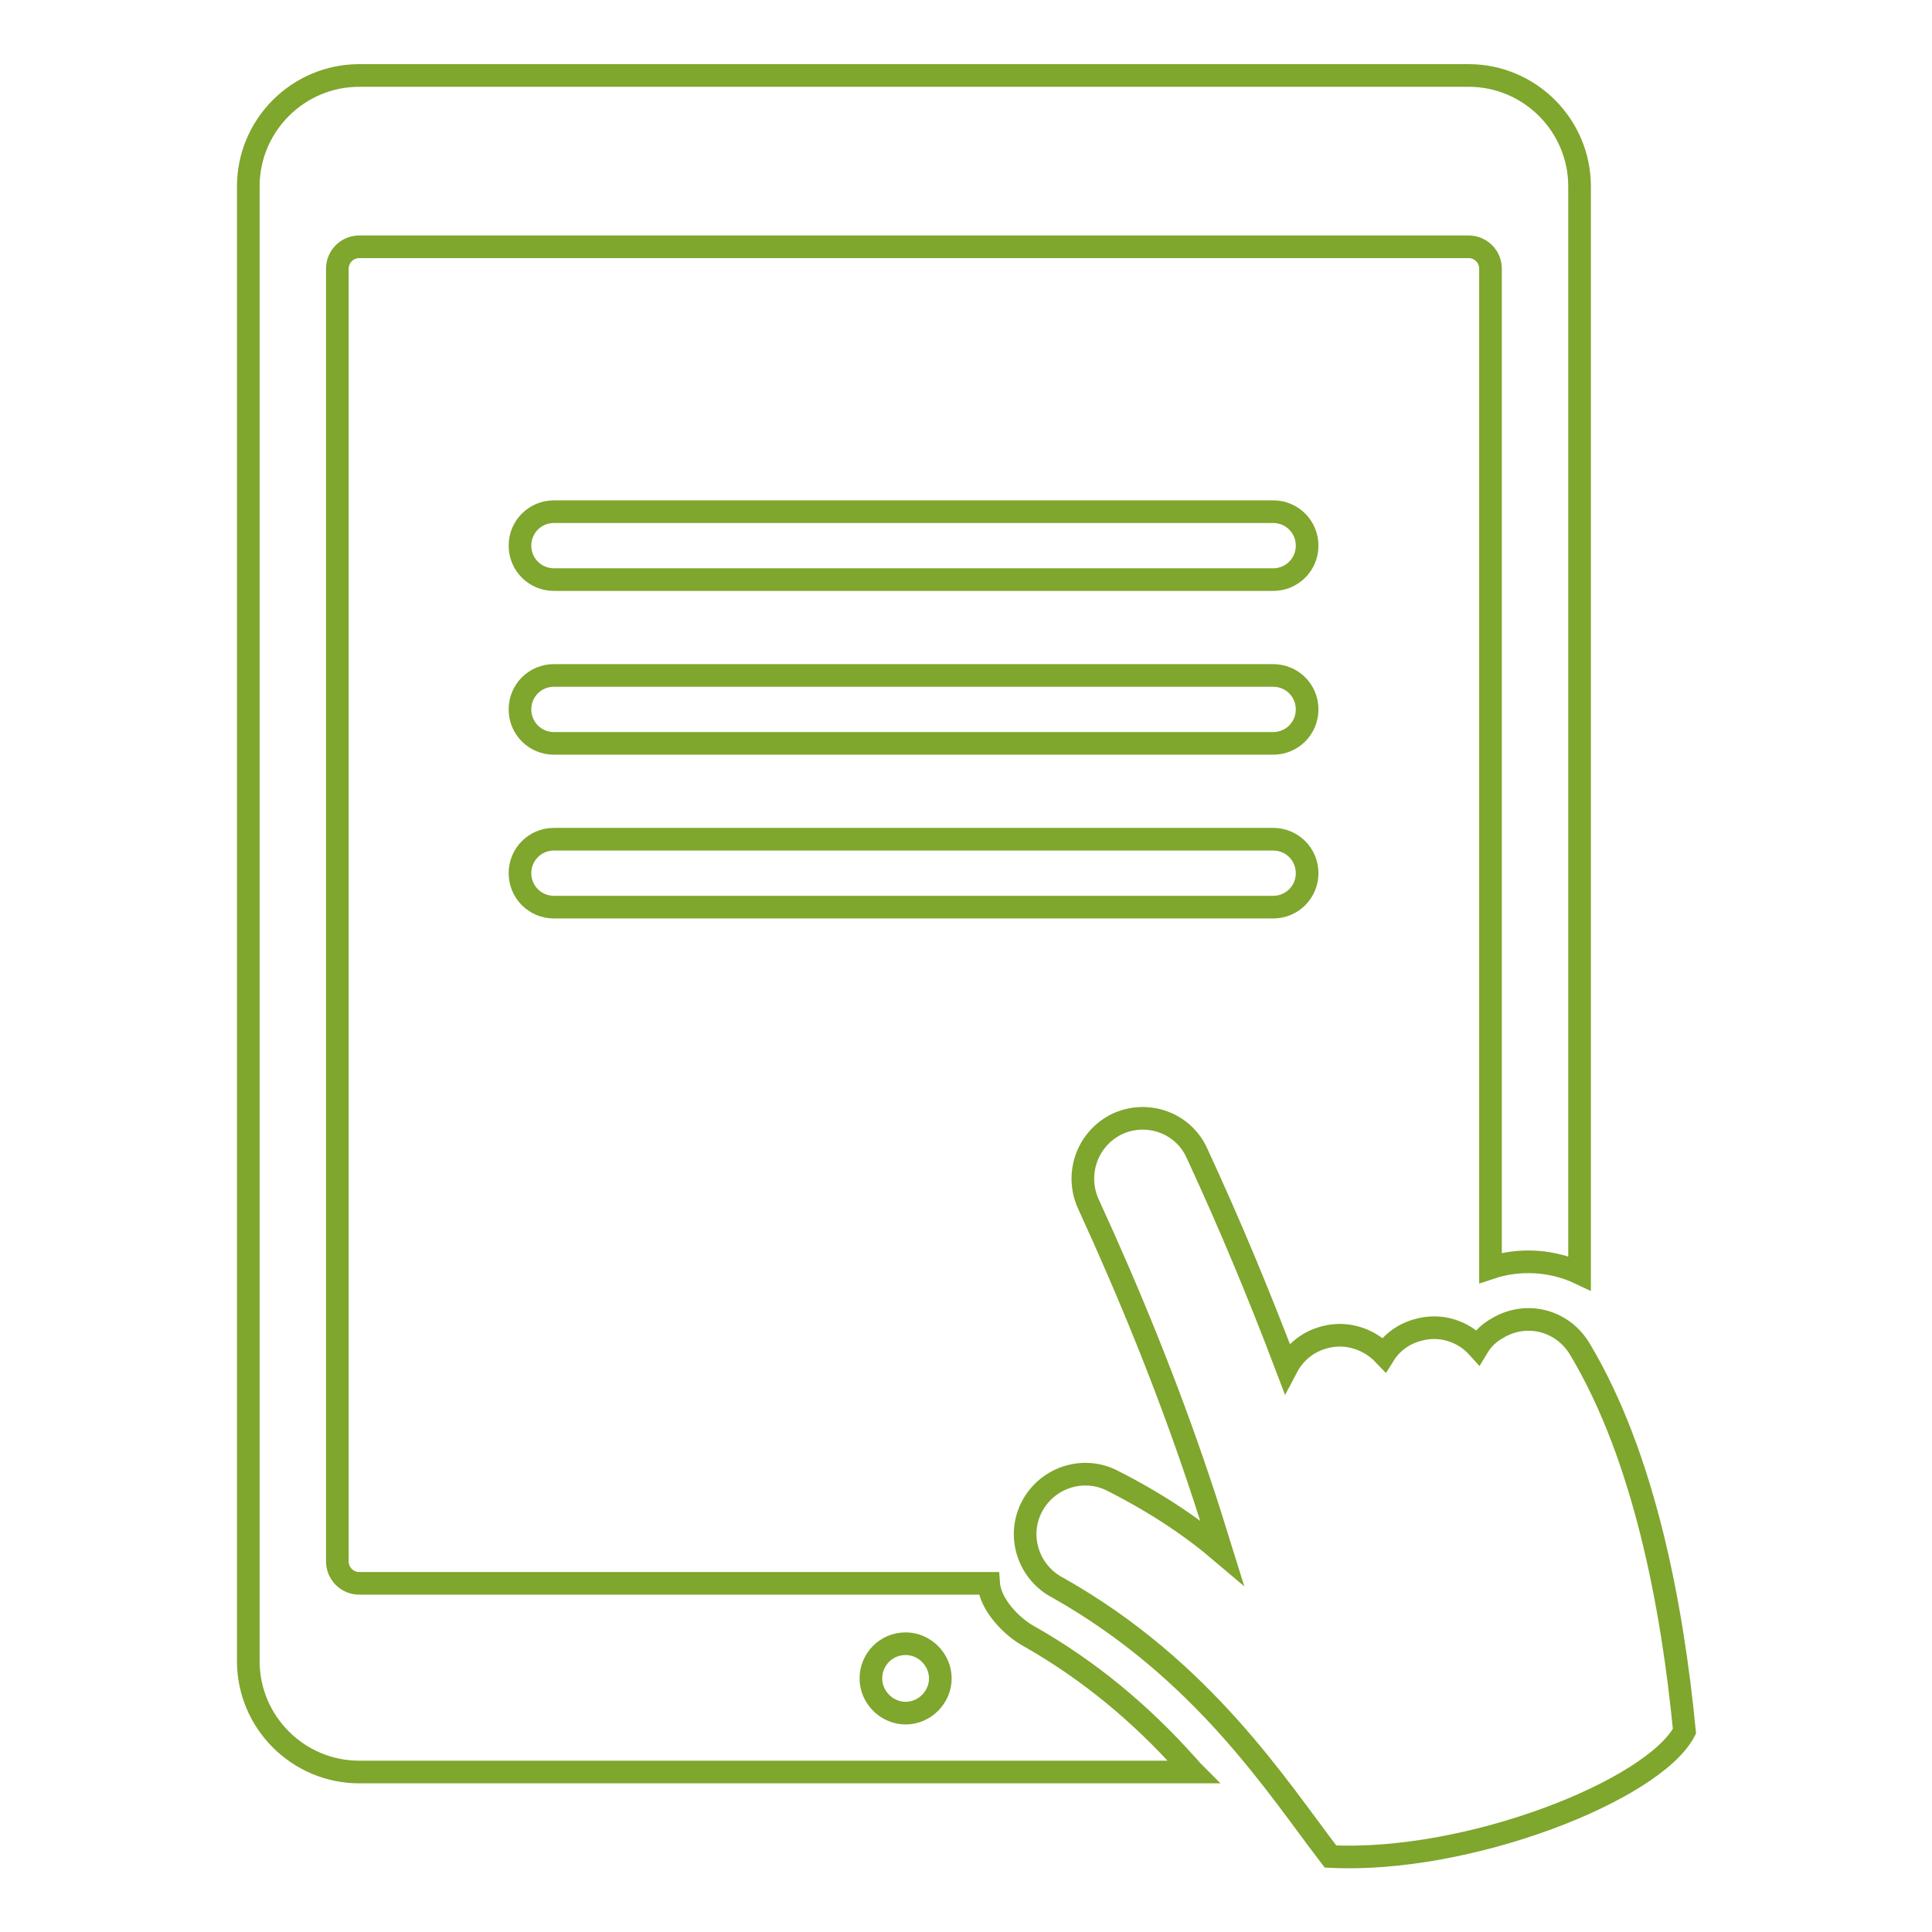
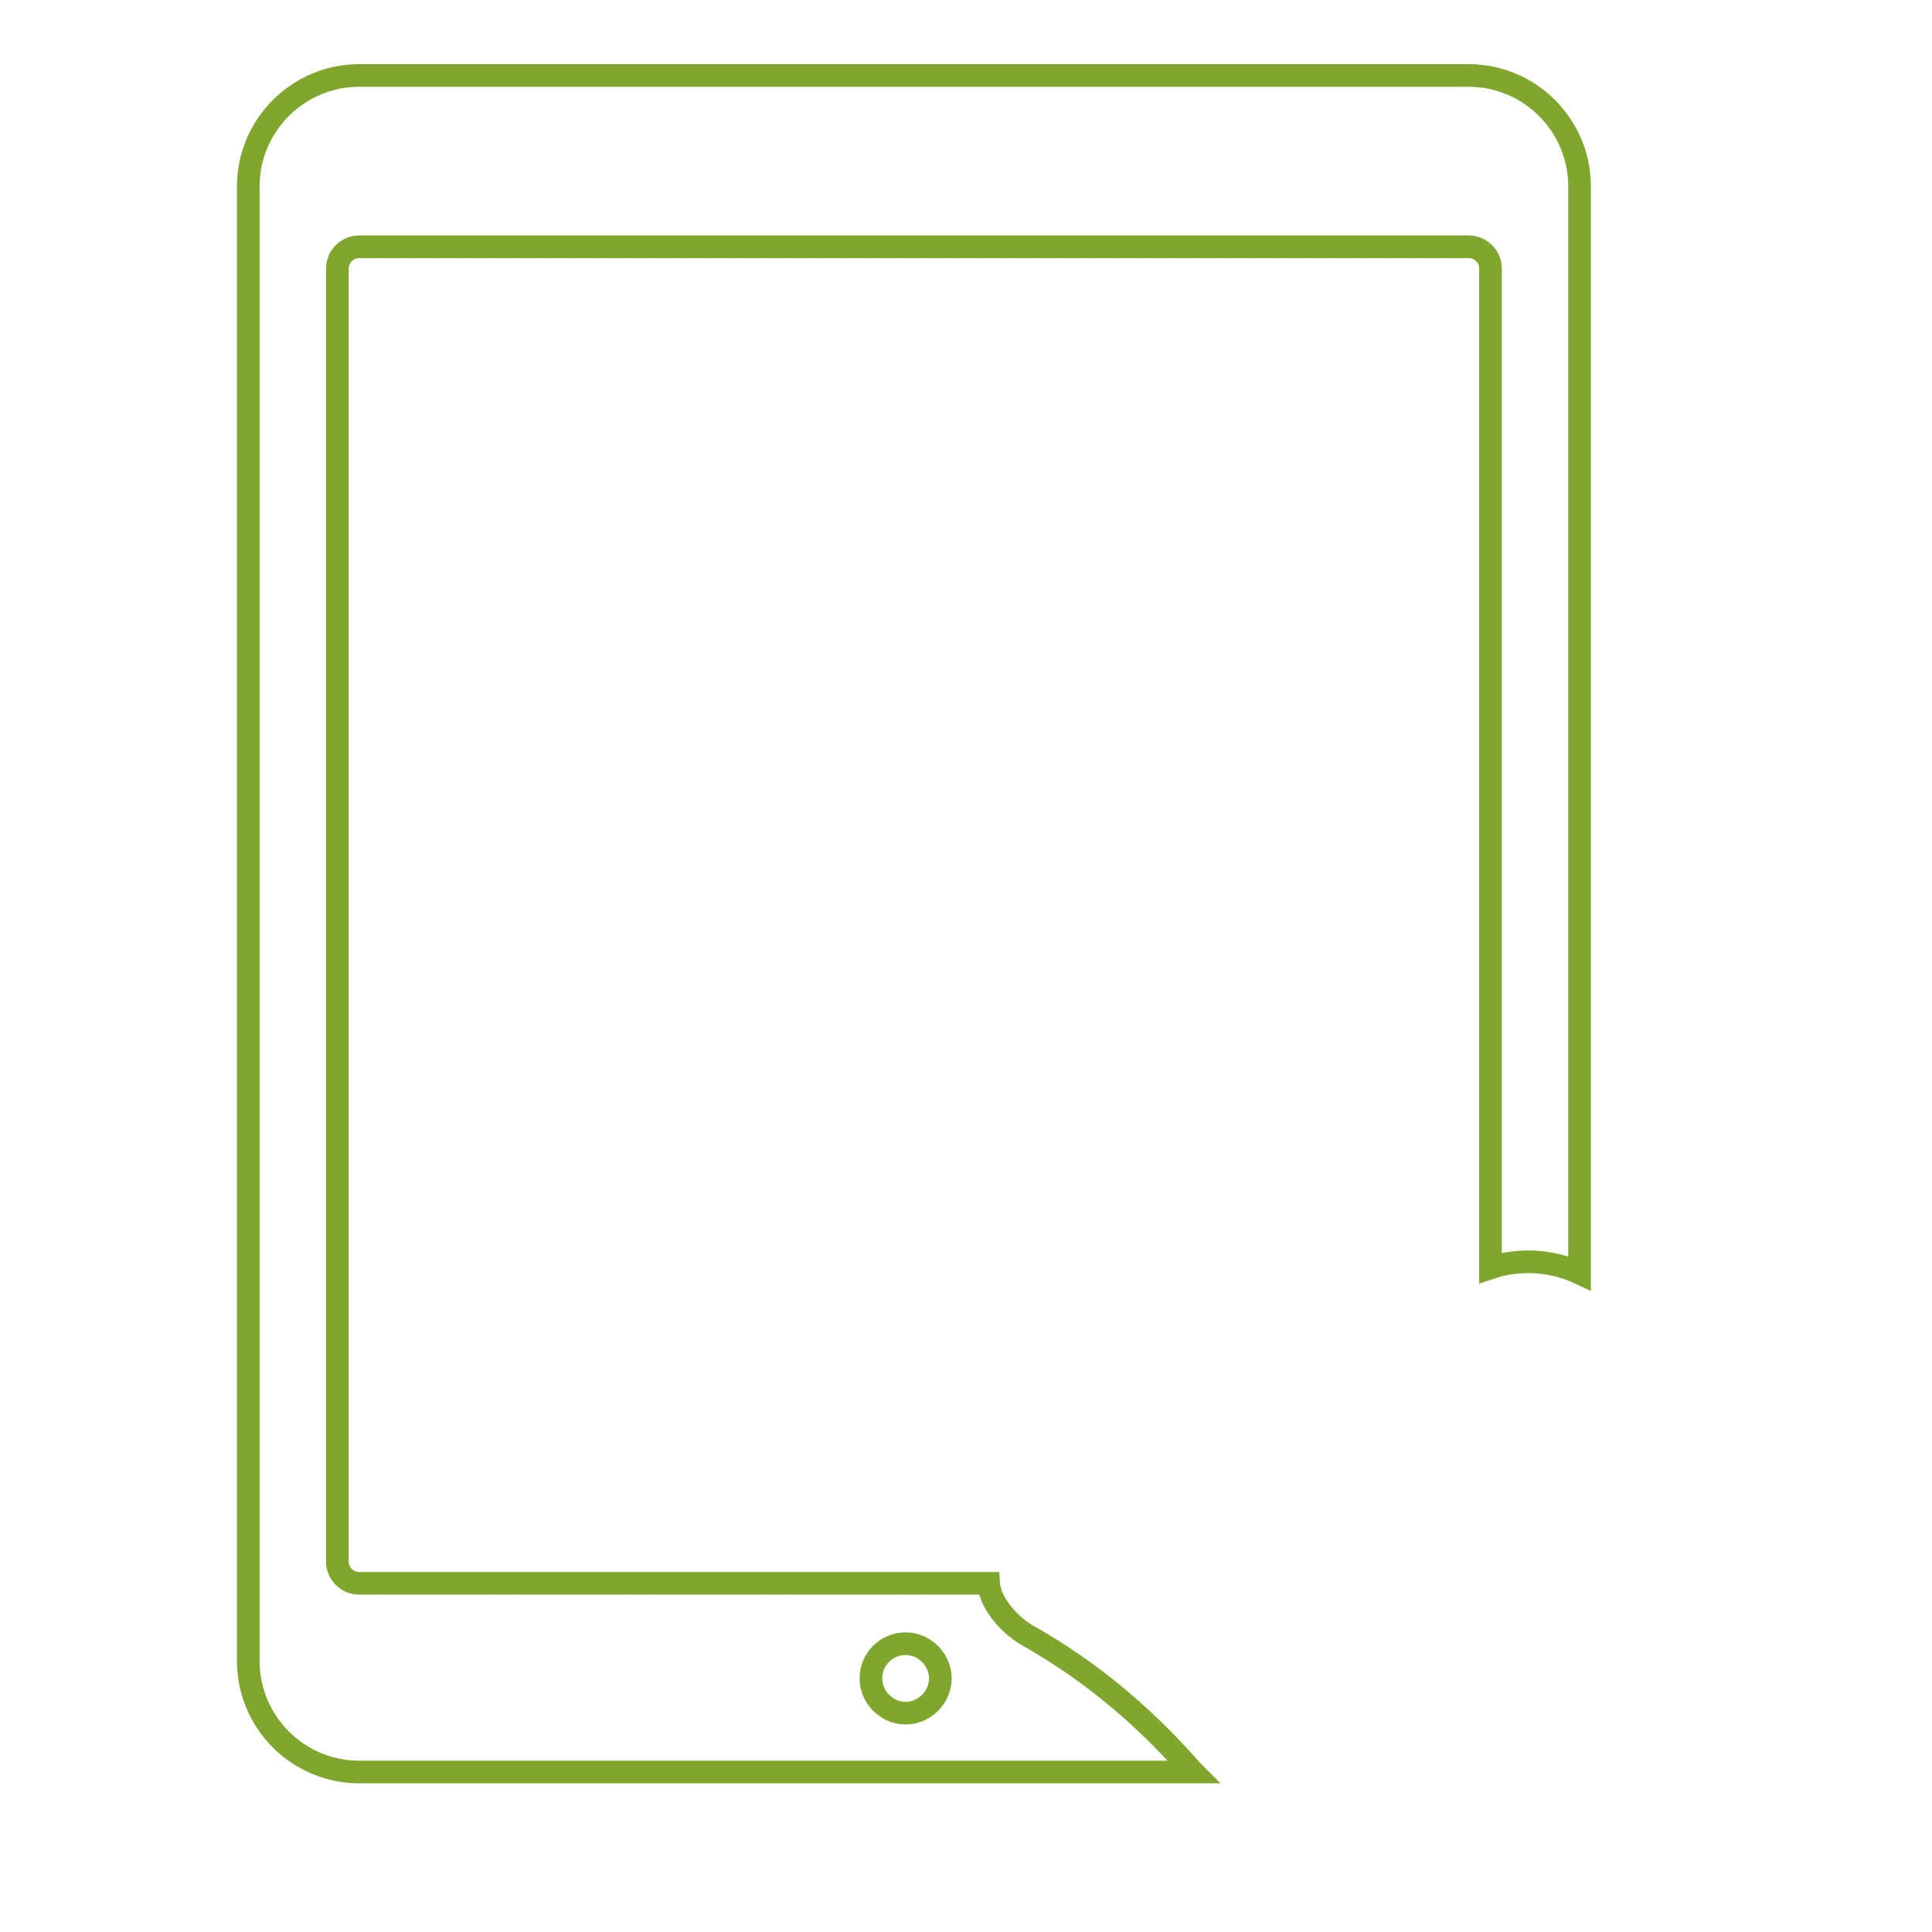
<svg xmlns="http://www.w3.org/2000/svg" version="1.1" x="0px" y="0px" viewBox="0 0 256 256" enable-background="new 0 0 256 256" xml:space="preserve">
  <g>
-     <path stroke-width="3" fill-opacity="0" stroke="#7fa62d" d="M144.2,159.5c-1.8-4-0.1-8.7,3.9-10.6c4-1.8,8.7-0.1,10.5,3.9c4.4,9.5,8.3,18.9,11.9,28.4 c1-1.9,2.7-3.4,5-4c2.9-0.8,5.9,0.2,7.9,2.3c1-1.6,2.6-2.8,4.6-3.3c2.9-0.8,5.9,0.2,7.8,2.3c0.6-1,1.5-1.9,2.6-2.5 c3.8-2.3,8.6-1.1,10.9,2.7c8.6,14.3,12.3,34.2,13.9,50.7c-4.1,7.8-28.5,17.5-46.9,16.6c-7-9.1-16.8-24.7-36.1-35.6 c-3.9-2-5.5-6.8-3.5-10.7c2-3.9,6.8-5.5,10.7-3.5c5.9,3,10.5,6.1,14.5,9.5c-1-3.2-2-6.5-3.1-9.7 C154.7,183.8,149.8,171.7,144.2,159.5L144.2,159.5z" />
    <path stroke-width="3" fill-opacity="0" stroke="#7fa62d" d="M120,217.8c2.5,0,4.6,2.1,4.6,4.6c0,2.5-2.1,4.6-4.6,4.6c-2.5,0-4.6-2.1-4.6-4.6 C115.4,219.9,117.4,217.8,120,217.8L120,217.8L120,217.8z M158.1,234.8c-0.3-0.3-0.6-0.7-0.9-1c-6-6.7-12.8-12.4-20.7-16.9 c-2.3-1.2-5.3-4.2-5.5-7.1H47.6c-1.6,0-2.9-1.3-2.9-2.9l0-171.3c0-1.6,1.3-2.9,2.9-2.9h147c1.6,0,2.9,1.3,2.9,2.9v132.4 c3.9-1.3,8.2-1,11.8,0.7V24.7c0-8.1-6.6-14.7-14.7-14.7h-147c-8.1,0-14.7,6.6-14.7,14.7l0,195.4c0,8.1,6.6,14.7,14.7,14.7 L158.1,234.8L158.1,234.8z" />
-     <path stroke-width="3" fill-opacity="0" stroke="#7fa62d" d="M168.7,89.5c2.5,0,4.5,2,4.5,4.5s-2,4.5-4.5,4.5H73.4c-2.5,0-4.5-2-4.5-4.5c0-2.5,2-4.5,4.5-4.5H168.7z  M168.7,67.8c2.5,0,4.5,2,4.5,4.5c0,2.5-2,4.5-4.5,4.5H73.4c-2.5,0-4.5-2-4.5-4.5c0-2.5,2-4.5,4.5-4.5H168.7z M168.7,111.2 c2.5,0,4.5,2,4.5,4.5c0,2.5-2,4.5-4.5,4.5H73.4c-2.5,0-4.5-2-4.5-4.5c0-2.5,2-4.5,4.5-4.5H168.7z" />
  </g>
</svg>